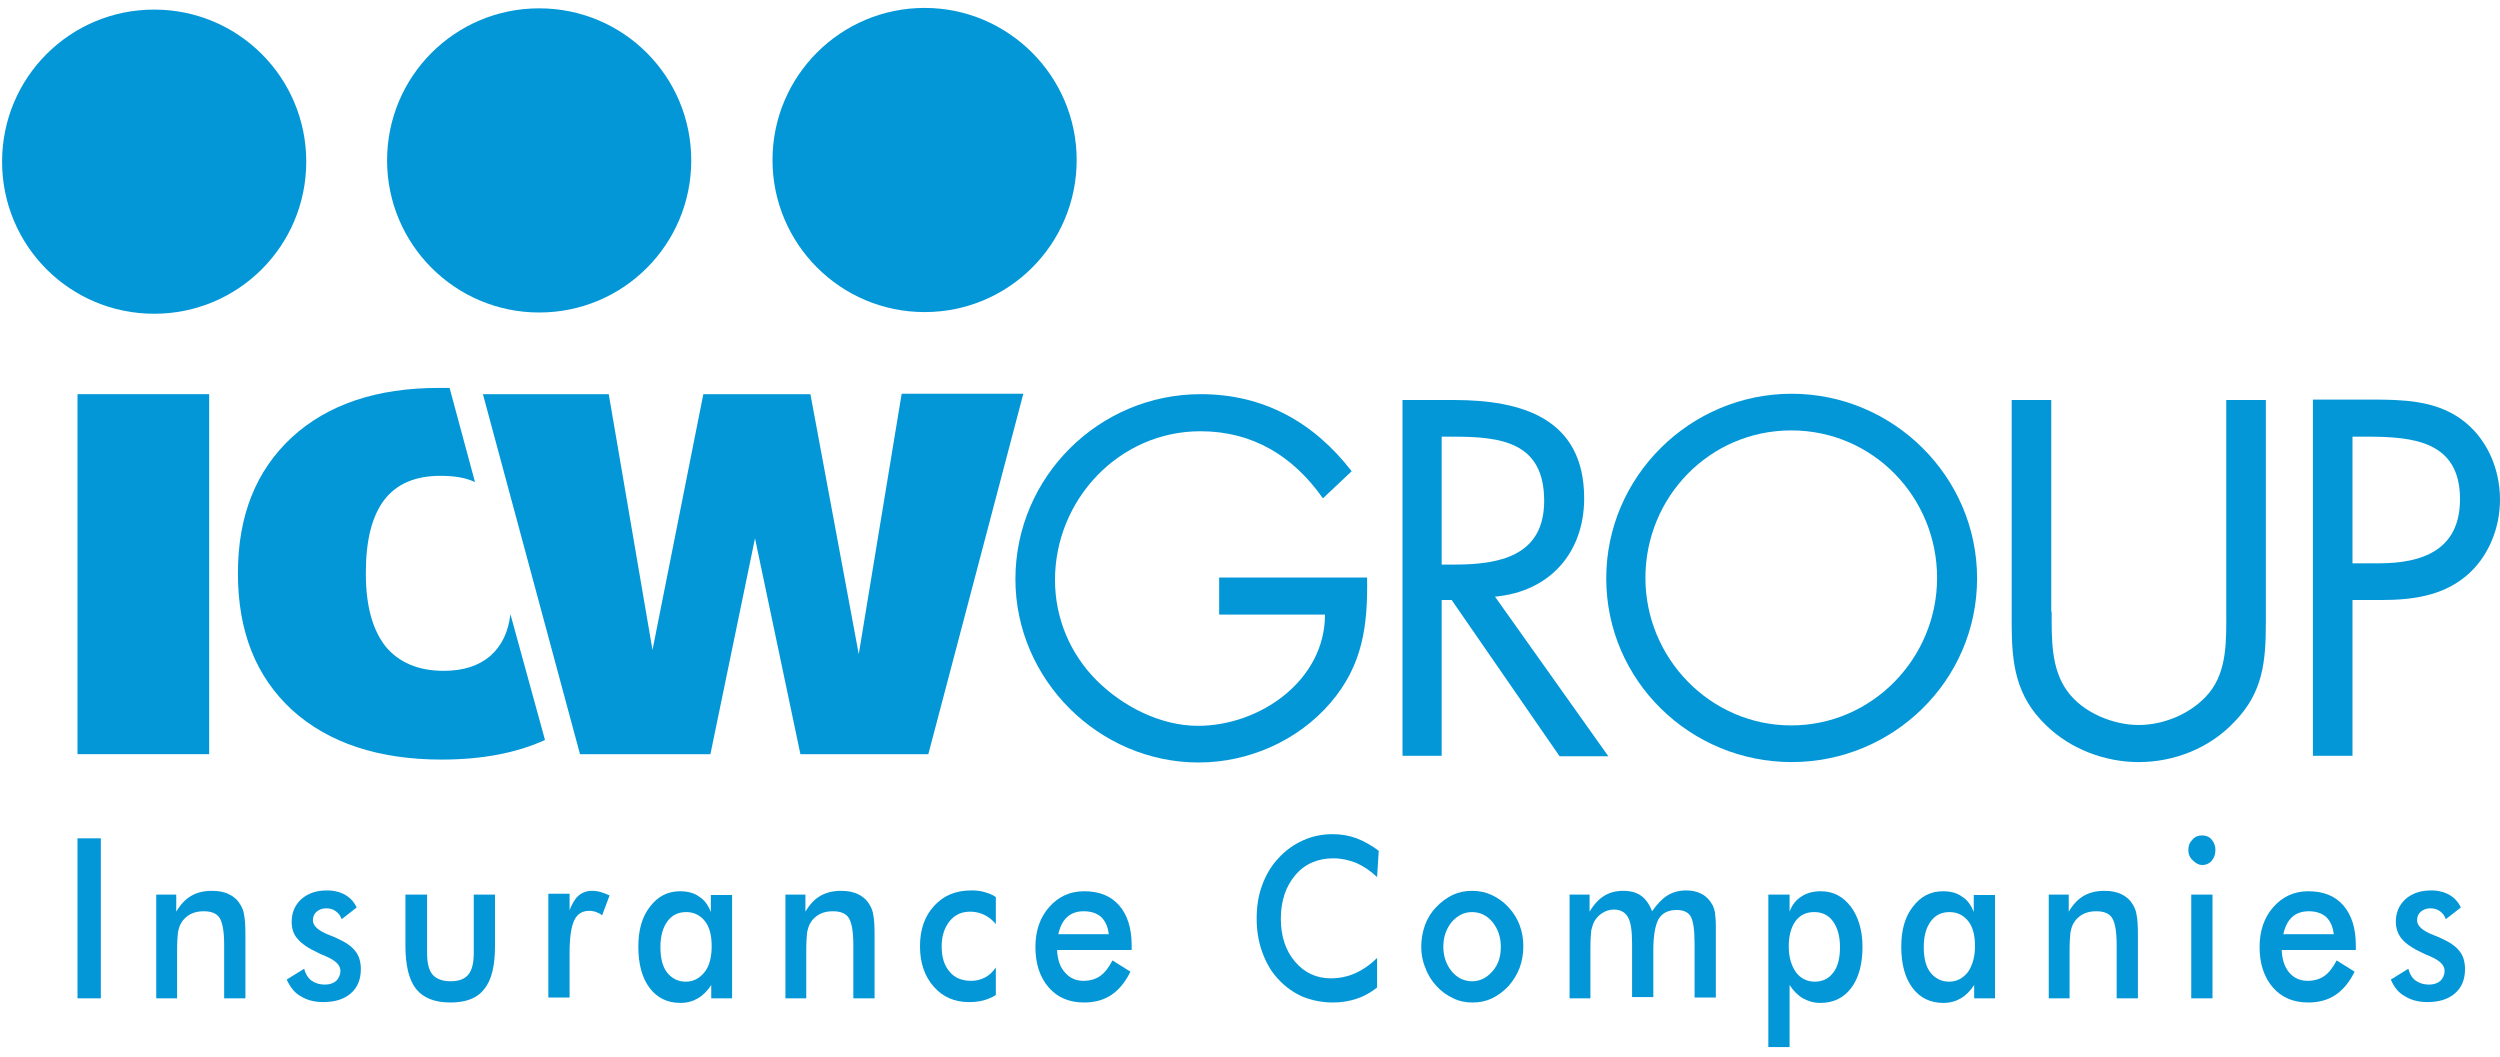
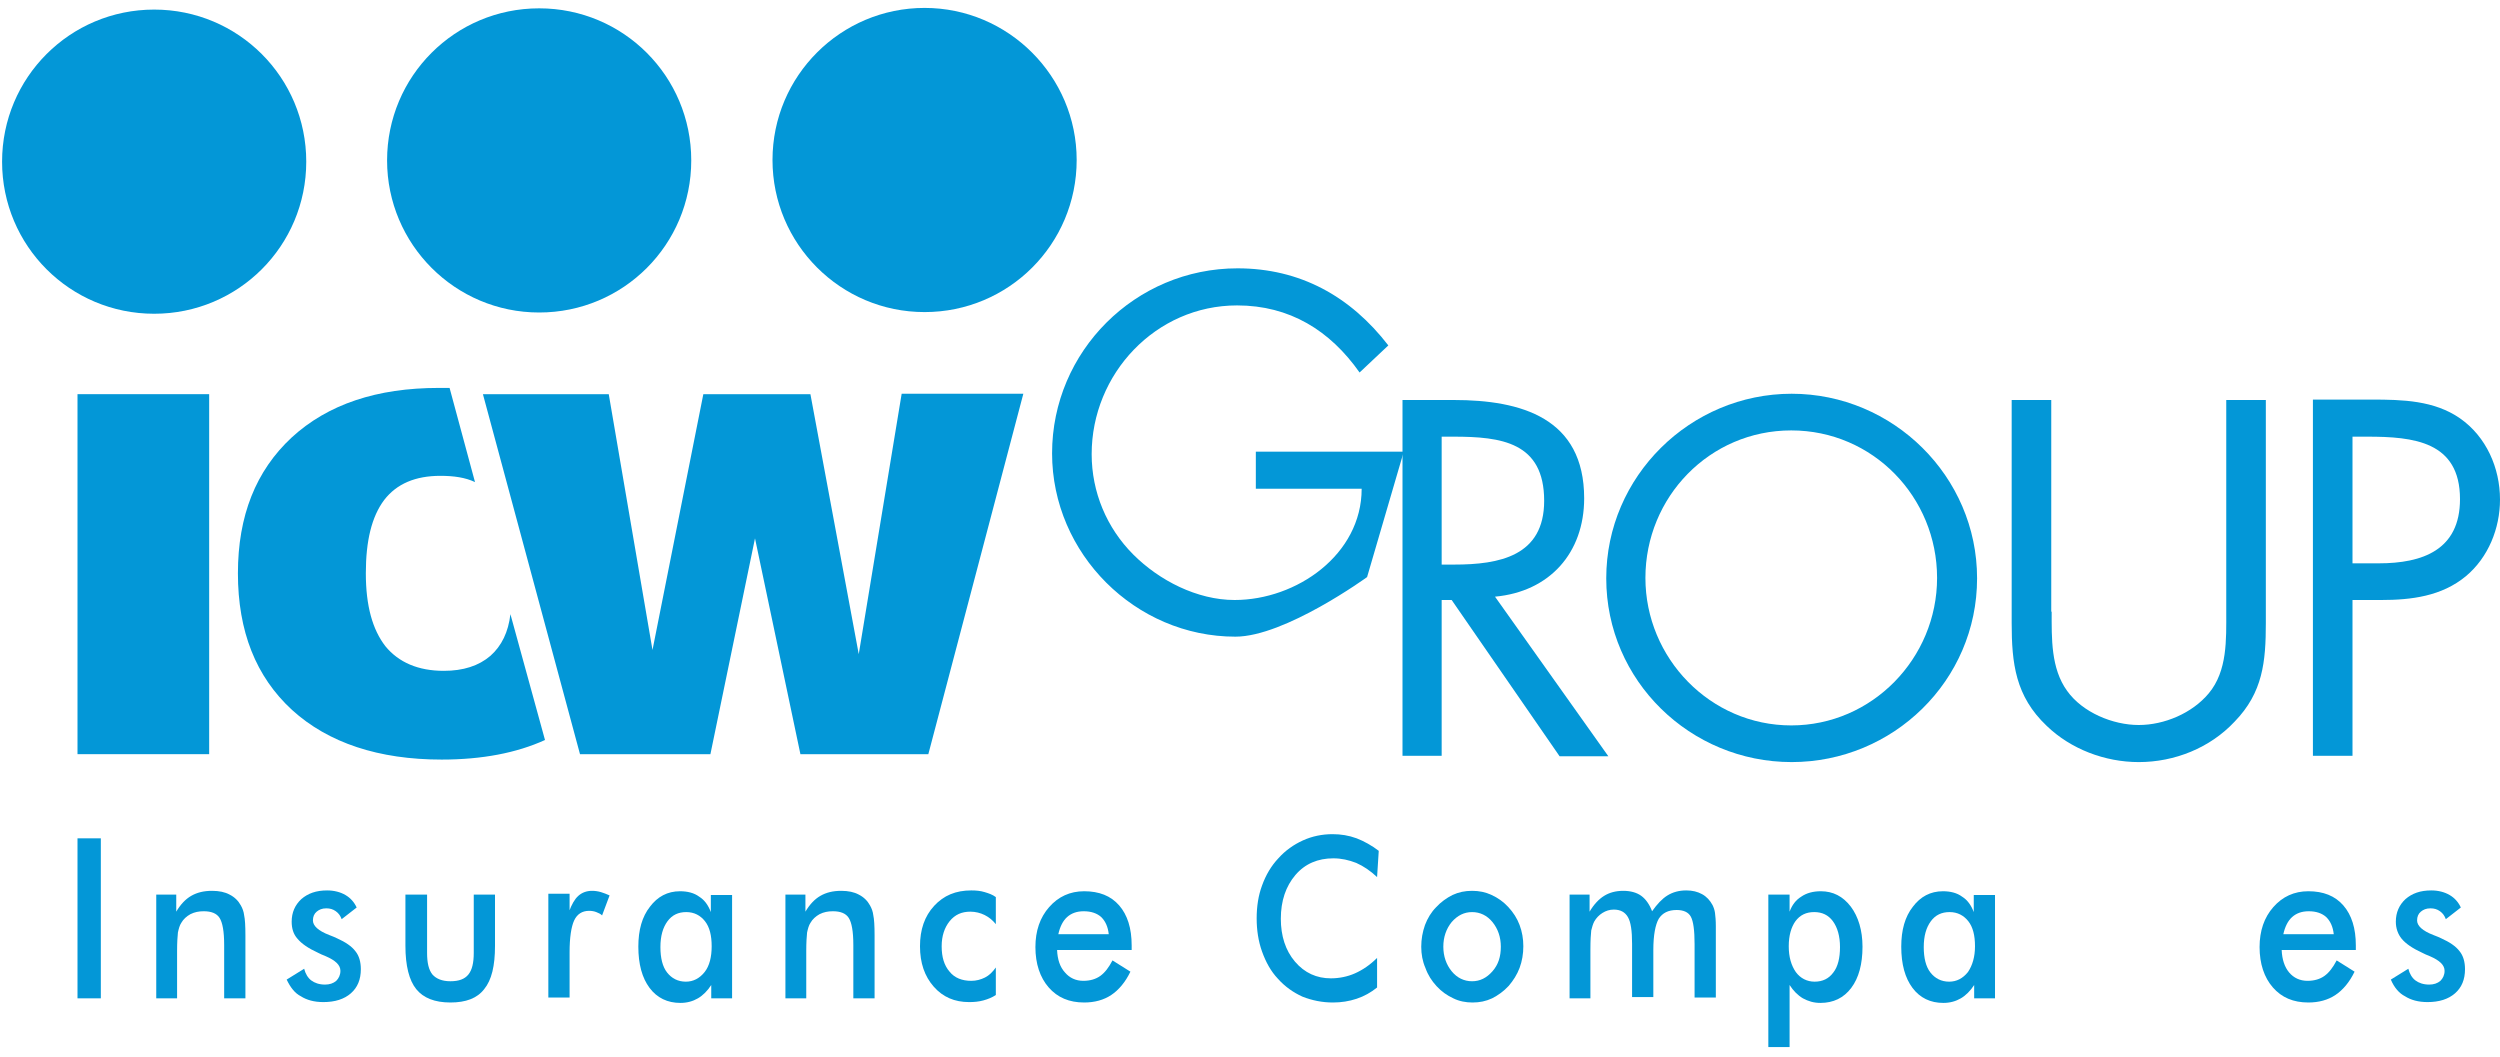
<svg xmlns="http://www.w3.org/2000/svg" enable-background="new 0 0 600 253.6" viewBox="0 0 600 253.6">
  <g fill="#0397d7">
    <path d="m18.6 201.2h5.6v38.4h-5.6z" />
    <path d="m37.5 239.6v-24.9h4.8v4.1c1-1.7 2.2-3 3.6-3.8s3-1.2 5-1.2c1.7 0 3.1.3 4.2.9 1.2.6 2.1 1.5 2.7 2.6.4.7.7 1.5.8 2.4.2.9.3 2.5.3 4.8v15.1h-5.1v-12.8c0-3.3-.4-5.4-1.1-6.5s-2-1.6-3.8-1.6c-1.2 0-2.2.2-3.2.7-.9.5-1.7 1.2-2.2 2.1-.4.6-.6 1.4-.8 2.3-.1.9-.2 2.4-.2 4.5v11.3z" />
    <path d="m68.8 235.1 4.2-2.6c.3 1.2.9 2.2 1.7 2.8s1.9 1 3.3 1c1.1 0 2-.3 2.7-.9.6-.6 1-1.4 1-2.4 0-1.4-1.2-2.5-3.5-3.5-.8-.3-1.4-.6-1.8-.8-2.4-1.1-4-2.2-5-3.4-1-1.1-1.4-2.5-1.4-4.1 0-2.2.8-4 2.3-5.4 1.6-1.4 3.6-2.1 6.2-2.1 1.7 0 3.2.4 4.4 1.1s2.1 1.7 2.7 3l-3.6 2.8c-.3-.8-.7-1.4-1.4-1.9s-1.4-.7-2.3-.7c-1 0-1.7.3-2.3.8s-.9 1.2-.9 2.1c0 1.3 1.3 2.5 3.9 3.5.8.3 1.5.6 1.9.8 2 .9 3.5 1.9 4.4 3.1.9 1.1 1.3 2.6 1.3 4.3 0 2.5-.8 4.4-2.4 5.8s-3.8 2.1-6.6 2.1c-2.2 0-4-.5-5.4-1.4-1.4-.7-2.5-2.1-3.4-4" />
    <path d="m102.5 214.7v14c0 2.4.4 4.1 1.3 5.2.9 1 2.3 1.6 4.3 1.6s3.4-.5 4.3-1.6 1.3-2.8 1.3-5.2v-14h5.1v12.3c0 4.8-.8 8.2-2.6 10.4-1.7 2.2-4.4 3.2-8.1 3.2-3.8 0-6.5-1.1-8.2-3.2s-2.6-5.6-2.6-10.4v-12.3z" />
    <path d="m136.6 218.7c.6-1.6 1.3-2.9 2.2-3.7s2-1.2 3.3-1.2c.7 0 1.4.1 2.1.3s1.4.5 2.1.8l-1.8 4.8c-.4-.4-.9-.6-1.4-.8s-1.1-.3-1.7-.3c-1.7 0-2.9.8-3.6 2.3s-1.1 4.1-1.1 7.6v10.9h-5.1v-24.9h5.1v4.2z" />
    <path d="m175.8 239.6h-5.1v-3.2c-.9 1.4-2 2.5-3.2 3.2s-2.6 1.1-4.2 1.1c-3.1 0-5.6-1.2-7.4-3.6s-2.7-5.7-2.7-9.9c0-4 .9-7.2 2.8-9.6 1.8-2.4 4.2-3.7 7.2-3.7 1.8 0 3.4.4 4.6 1.3 1.3.8 2.2 2.1 2.8 3.7v-4.1h5.1v24.8zm-5-12.5c0-2.6-.5-4.6-1.6-6s-2.6-2.2-4.5-2.2-3.4.7-4.5 2.2-1.7 3.5-1.7 6.2c0 2.6.5 4.7 1.6 6.1s2.6 2.2 4.5 2.2c1.8 0 3.3-.8 4.5-2.3s1.7-3.7 1.7-6.2" />
    <path d="m188.5 239.6v-24.9h4.8v4.1c1-1.7 2.2-3 3.6-3.8s3-1.2 5-1.2c1.7 0 3.1.3 4.2.9 1.2.6 2.1 1.5 2.7 2.6.4.7.7 1.5.8 2.4.2.9.3 2.5.3 4.8v15.1h-5.1v-12.8c0-3.3-.4-5.4-1.1-6.5s-2-1.6-3.8-1.6c-1.2 0-2.2.2-3.2.7-.9.5-1.7 1.2-2.2 2.1-.4.6-.6 1.4-.8 2.3-.1.9-.2 2.4-.2 4.5v11.3z" />
    <path d="m239 221.8c-.8-1-1.7-1.7-2.7-2.2s-2.2-.8-3.4-.8c-2.1 0-3.7.7-5 2.3-1.2 1.5-1.9 3.5-1.9 6 0 2.6.6 4.6 1.9 6.1 1.2 1.5 3 2.2 5.2 2.2 1.2 0 2.3-.3 3.3-.8s1.8-1.3 2.6-2.4v6.6c-.9.6-1.9 1-3 1.3s-2.2.4-3.4.4c-3.5 0-6.3-1.2-8.5-3.7s-3.3-5.7-3.3-9.7 1.1-7.2 3.4-9.7 5.2-3.7 8.9-3.7c1.2 0 2.2.1 3.2.4s1.9.6 2.7 1.2z" />
    <path d="m271.4 228h-17.7c.1 2.3.7 4.1 1.9 5.4 1.1 1.3 2.6 2 4.4 2 1.6 0 3-.4 4.1-1.2s2-2 2.9-3.7l4.3 2.7c-1.2 2.5-2.8 4.4-4.6 5.6s-4 1.8-6.5 1.8c-3.6 0-6.4-1.2-8.5-3.6s-3.2-5.7-3.2-9.7c0-3.9 1.1-7.1 3.3-9.6s5-3.8 8.4-3.8c3.6 0 6.4 1.1 8.4 3.4s3 5.5 3 9.6v1.1zm-5.3-3.8c-.2-1.8-.8-3.1-1.8-4.1-1-.9-2.4-1.4-4.2-1.4-1.7 0-3 .5-4 1.4s-1.7 2.3-2.1 4.1z" />
    <path d="m330.5 210.5c-1.6-1.5-3.2-2.6-5-3.4-1.8-.7-3.6-1.1-5.5-1.1-3.7 0-6.8 1.3-9.1 4s-3.5 6.2-3.5 10.5c0 4.1 1.1 7.6 3.4 10.3s5.2 4 8.6 4c2 0 4-.4 5.8-1.2s3.6-2 5.3-3.7v7.1c-1.5 1.2-3.1 2.1-4.9 2.7s-3.7.9-5.7.9c-2.6 0-5-.5-7.3-1.4-2.2-1-4.2-2.4-5.9-4.3-1.7-1.8-2.9-4-3.8-6.5s-1.3-5.2-1.3-8 .4-5.5 1.3-7.9c.9-2.5 2.2-4.7 3.9-6.5 1.7-1.9 3.7-3.3 5.9-4.3s4.6-1.5 7.1-1.5c2 0 3.9.3 5.8 1 1.8.7 3.6 1.7 5.3 3z" />
    <path d="m341.1 227.2c0-1.8.3-3.5.9-5.2.6-1.6 1.5-3.1 2.7-4.3 1.1-1.2 2.5-2.2 3.9-2.9 1.5-.7 3-1 4.7-1s3.2.3 4.7 1 2.8 1.6 4 2.9 2.1 2.7 2.7 4.3.9 3.3.9 5.1-.3 3.6-.9 5.2-1.5 3-2.6 4.3c-1.2 1.3-2.6 2.3-4 3-1.5.7-3 1-4.7 1-1.6 0-3.2-.3-4.6-1-1.5-.7-2.8-1.6-4-2.9s-2.1-2.7-2.7-4.4c-.7-1.6-1-3.3-1-5.1m19.1 0c0-2.3-.7-4.3-2-5.9s-3-2.4-4.9-2.4-3.5.8-4.9 2.4c-1.3 1.6-2 3.6-2 5.9s.7 4.3 2 5.9 3 2.4 4.9 2.4 3.5-.8 4.9-2.4 2-3.5 2-5.9" />
    <path d="m381.8 239.6h-5.1v-24.9h4.8v4.1c1-1.7 2.2-3 3.5-3.8s2.8-1.2 4.6-1.2c1.7 0 3.2.4 4.3 1.2s2 2.1 2.6 3.7c1.2-1.7 2.4-3 3.7-3.8s2.8-1.2 4.5-1.2c1.5 0 2.7.3 3.8.9s1.9 1.5 2.5 2.6c.3.6.5 1.2.6 1.9.1.8.2 1.8.2 3.2v2 15.1h-5.1v-12.8c0-3.3-.3-5.5-.9-6.6s-1.8-1.6-3.4-1.6c-2 0-3.4.7-4.3 2.1-.8 1.4-1.3 3.9-1.3 7.5v11.3h-5.1v-12.8c0-3.1-.3-5.2-1-6.4s-1.8-1.8-3.4-1.8c-1 0-1.9.3-2.7.8s-1.5 1.2-2 2.1c-.3.6-.5 1.3-.7 2.1-.1.8-.2 2.4-.2 4.6v11.7z" />
    <path d="m424.4 251.3v-36.6h5.1v4.1c.6-1.6 1.5-2.8 2.8-3.6 1.3-.9 2.9-1.3 4.7-1.3 2.9 0 5.3 1.2 7.2 3.7 1.8 2.4 2.8 5.7 2.8 9.6 0 4.2-.9 7.5-2.7 9.9s-4.3 3.6-7.4 3.6c-1.6 0-2.9-.4-4.2-1.1-1.2-.7-2.3-1.8-3.2-3.2v14.9zm4.9-24.2c0 2.6.6 4.6 1.7 6.2 1.1 1.5 2.7 2.3 4.5 2.3 1.9 0 3.4-.7 4.5-2.2 1.1-1.4 1.6-3.5 1.6-6.1s-.6-4.7-1.7-6.2-2.6-2.2-4.5-2.2-3.4.7-4.5 2.2c-1 1.4-1.6 3.4-1.6 6" />
    <path d="m478.9 239.6h-5.1v-3.2c-.9 1.4-2 2.5-3.2 3.2s-2.6 1.1-4.2 1.1c-3.1 0-5.6-1.2-7.4-3.6s-2.7-5.7-2.7-9.9c0-4 .9-7.2 2.8-9.6 1.8-2.4 4.2-3.7 7.2-3.7 1.8 0 3.4.4 4.6 1.3 1.3.8 2.2 2.1 2.8 3.7v-4.1h5.1v24.8zm-4.9-12.5c0-2.6-.5-4.6-1.6-6s-2.6-2.2-4.5-2.2-3.4.7-4.5 2.2-1.7 3.5-1.7 6.2c0 2.6.5 4.7 1.6 6.1s2.6 2.2 4.5 2.2c1.8 0 3.3-.8 4.5-2.3 1.1-1.6 1.7-3.7 1.7-6.2" />
-     <path d="m491.7 239.6v-24.9h4.8v4.1c1-1.7 2.2-3 3.6-3.8s3-1.2 5-1.2c1.7 0 3.1.3 4.2.9 1.2.6 2.1 1.5 2.7 2.6.4.7.7 1.5.8 2.4.2.9.3 2.5.3 4.8v15.1h-5.1v-12.8c0-3.3-.4-5.4-1.1-6.5s-2-1.6-3.8-1.6c-1.2 0-2.2.2-3.2.7-.9.5-1.7 1.2-2.2 2.1-.4.6-.6 1.4-.8 2.3-.1.9-.2 2.4-.2 4.5v11.3z" />
-     <path d="m525.2 204c0-1 .3-1.8 1-2.5.6-.7 1.4-1 2.3-1s1.7.3 2.3 1 .9 1.5.9 2.5-.3 1.9-.9 2.6-1.4 1-2.2 1c-.9 0-1.6-.4-2.3-1.1-.8-.7-1.1-1.6-1.1-2.5m.7 10.7h5.1v24.9h-5.1z" />
    <path d="m565.3 228h-17.7c.1 2.3.7 4.1 1.8 5.4s2.6 2 4.4 2c1.6 0 3-.4 4.1-1.2s2-2 2.9-3.7l4.3 2.7c-1.2 2.5-2.8 4.4-4.6 5.6s-4 1.8-6.5 1.8c-3.6 0-6.4-1.2-8.5-3.6s-3.2-5.7-3.2-9.7c0-3.9 1.1-7.1 3.3-9.6s5-3.8 8.4-3.8c3.6 0 6.4 1.1 8.4 3.4s3 5.5 3 9.6v1.1zm-5.2-3.8c-.2-1.8-.8-3.1-1.8-4.1-1-.9-2.4-1.4-4.2-1.4-1.7 0-3 .5-4 1.4s-1.7 2.3-2.1 4.1z" />
    <path d="m573.8 235.1 4.2-2.6c.3 1.2.9 2.2 1.7 2.8s1.9 1 3.3 1c1.1 0 2-.3 2.7-.9.6-.6 1-1.4 1-2.4 0-1.4-1.2-2.5-3.5-3.5-.8-.3-1.4-.6-1.8-.8-2.4-1.1-4-2.2-5-3.4-.9-1.1-1.4-2.5-1.4-4.1 0-2.2.8-4 2.3-5.4 1.6-1.4 3.6-2.1 6.2-2.1 1.7 0 3.2.4 4.4 1.1s2.1 1.7 2.7 3l-3.6 2.8c-.3-.8-.7-1.4-1.4-1.9s-1.4-.7-2.3-.7c-1 0-1.7.3-2.3.8s-.9 1.2-.9 2.1c0 1.3 1.3 2.5 3.9 3.5.8.3 1.5.6 1.9.8 2 .9 3.5 1.9 4.4 3.1.9 1.1 1.3 2.6 1.3 4.3 0 2.5-.8 4.4-2.4 5.8s-3.8 2.1-6.6 2.1c-2.2 0-4-.5-5.4-1.4-1.4-.7-2.6-2.1-3.4-4" />
    <g clip-rule="evenodd" fill-rule="evenodd">
      <path d="m258.4 38.4c0 20.2-16.3 36.5-36.5 36.5s-36.5-16.4-36.5-36.5c0-20.2 16.4-36.5 36.5-36.5s36.5 16.4 36.5 36.5" />
      <path d="m165.9 38.5c0 20.2-16.3 36.5-36.5 36.5s-36.5-16.4-36.5-36.5c0-20.2 16.3-36.5 36.5-36.5s36.5 16.3 36.5 36.5" />
      <path d="m73.5 38.8c0 20.2-16.3 36.5-36.5 36.5s-36.5-16.3-36.5-36.5 16.3-36.5 36.5-36.5 36.5 16.3 36.5 36.5" />
      <path d="m18.6 94.6h31.6v86.4h-31.6z" />
      <path d="m139.2 181-23.3-86.4h30.2l10.5 61.4 12.2-61.4h25.7l11.6 62.4 10.3-62.5h29.2l-22.8 86.5h-30.7l-10.9-51.8-10.7 51.8z" />
      <path d="m130.8 177.6c-6.8 3.1-15.1 4.7-24.8 4.7-15.1 0-27.2-4-35.9-11.9-8.7-8-13-18.9-13-32.8 0-13.8 4.3-24.6 12.9-32.6 8.7-8 20.5-11.9 35.3-11.9h2.6l6.1 22.6c-2.3-1.1-5.1-1.5-8.3-1.5-6 0-10.5 1.9-13.5 5.8-3 4-4.4 9.8-4.4 17.6s1.6 13.5 4.7 17.5c3.2 3.9 7.9 5.9 14 5.9 4.7 0 8.4-1.2 11.2-3.6 2.7-2.4 4.3-5.7 4.8-10z" />
    </g>
-     <path d="m328.1 138.5c.2 11.6-1 21.1-8.8 30.2s-19.7 14.3-31.6 14.3c-24 0-44-19.9-44-44 0-24.5 20-44.4 44.5-44.4 15 0 27.1 6.7 36.2 18.5l-6.9 6.5c-7.1-10.1-16.8-16.1-29.4-16.1-19.5 0-34.9 16.4-34.9 35.7 0 9.1 3.6 17.7 10 24.1 6.2 6.2 15.3 10.9 24.3 10.9 14.9 0 30.5-10.9 30.5-26.7h-25.4v-8.9h35.5z" />
+     <path d="m328.1 138.5s-19.7 14.3-31.6 14.3c-24 0-44-19.9-44-44 0-24.5 20-44.4 44.5-44.4 15 0 27.1 6.7 36.2 18.5l-6.9 6.5c-7.1-10.1-16.8-16.1-29.4-16.1-19.5 0-34.9 16.4-34.9 35.7 0 9.1 3.6 17.7 10 24.1 6.2 6.2 15.3 10.9 24.3 10.9 14.9 0 30.5-10.9 30.5-26.7h-25.4v-8.9h35.5z" />
    <path d="m346.1 181.4h-9.5v-85.4h12.3c16.2 0 31.3 4.3 31.3 23.6 0 13.1-8.3 22.4-21.4 23.6l27.2 38.3h-11.7l-25.9-37.5h-2.4v37.4zm0-45.9h2.9c10.8 0 21.6-2 21.6-15.3 0-14.1-10.3-15.4-21.8-15.4h-2.8v30.7z" />
    <path d="m474.5 138.8c0 24.6-20.2 44.1-44.5 44.1s-44.5-19.5-44.5-44.1c0-24.5 20.2-44.3 44.5-44.3s44.5 19.8 44.5 44.3m-79.6-.1c0 19.3 15.6 35.4 35 35.4s35-16.1 35-35.4c0-19.4-15.4-35.4-35-35.4s-35 16-35 35.4" />
    <path d="m492.4 146.8c0 6.4-.2 13.6 3.7 19 3.7 5.2 11 8.2 17.2 8.2 6.1 0 12.8-2.8 16.8-7.6 4.5-5.4 4.2-12.9 4.2-19.6v-50.8h9.5v53.5c0 9.3-.7 16.7-7.5 23.7-5.9 6.3-14.4 9.7-23 9.7-8.1 0-16.3-3.1-22.1-8.7-7.5-7.1-8.4-15-8.4-24.7v-53.5h9.5v50.8z" />
    <path d="m564.6 181.4h-9.5v-85.5h14.1c7.4 0 15 .2 21.2 4.5 6.3 4.4 9.6 11.9 9.6 19.5 0 6.9-2.8 13.9-8.2 18.4-5.8 4.8-13.1 5.7-20.3 5.7h-6.9zm0-46.2h6.3c10.5 0 19.5-3.2 19.5-15.4 0-13.9-11.2-15-22.3-15h-3.5z" />
  </g>
</svg>